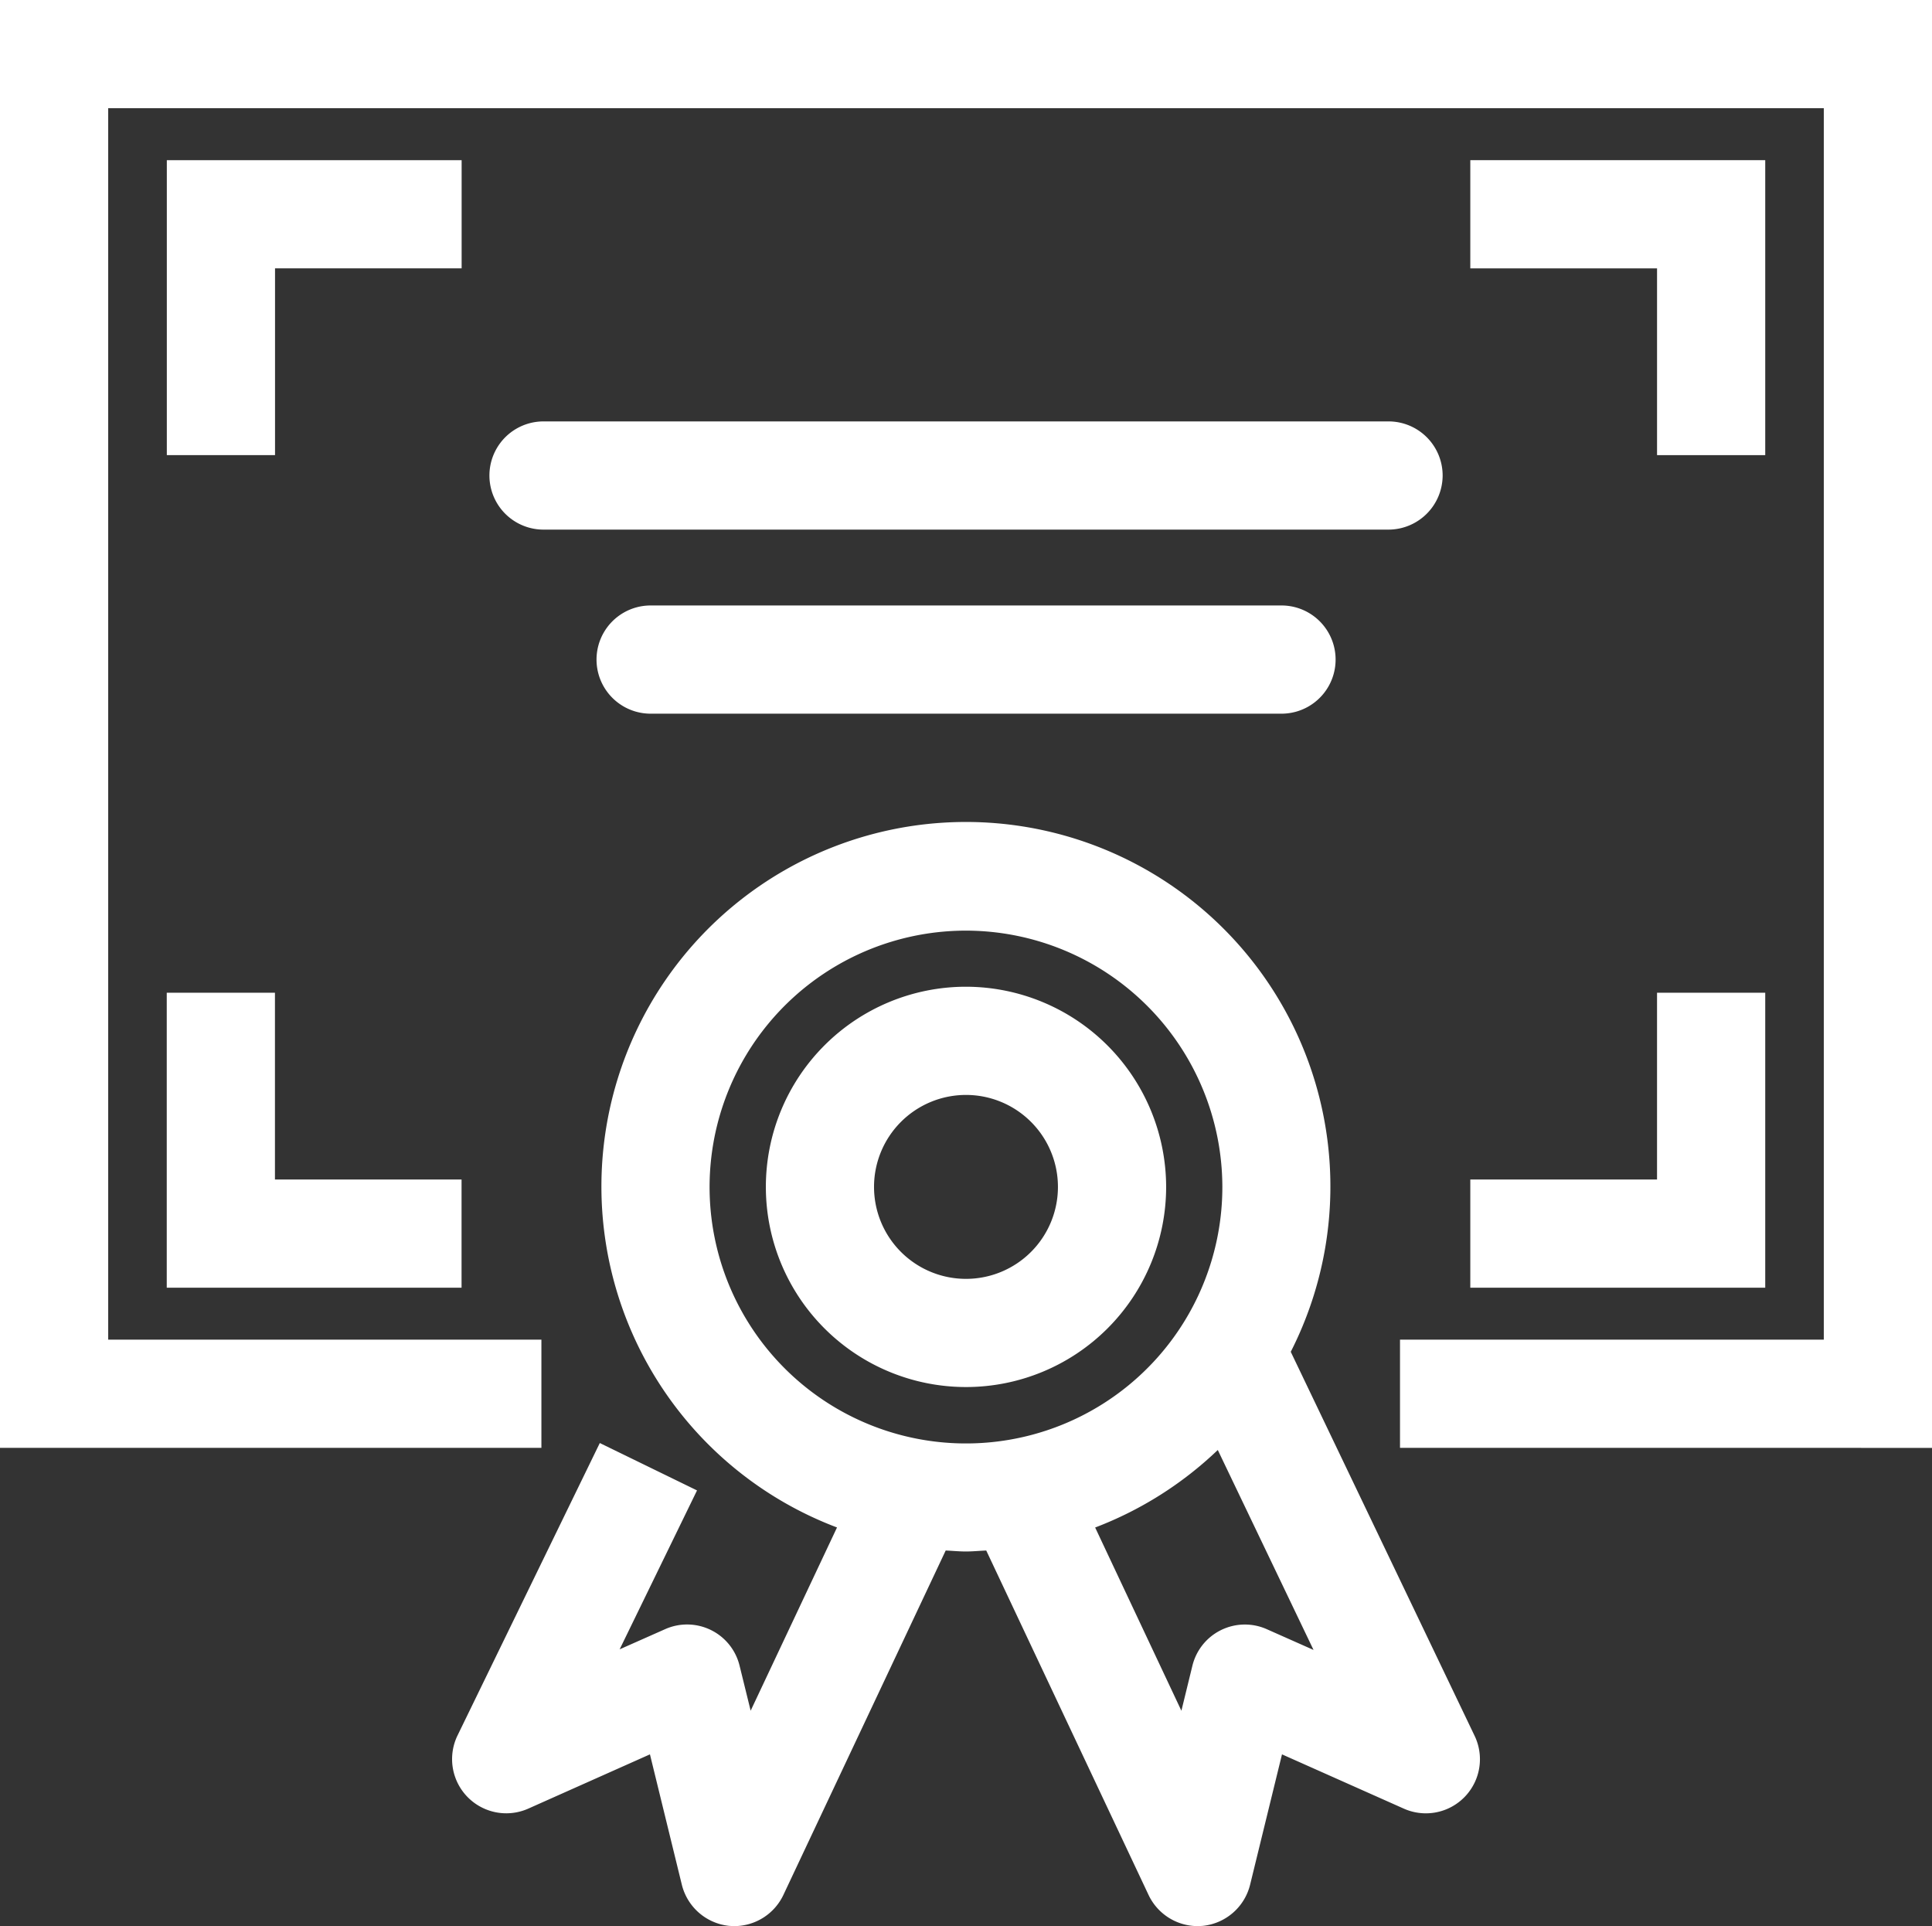
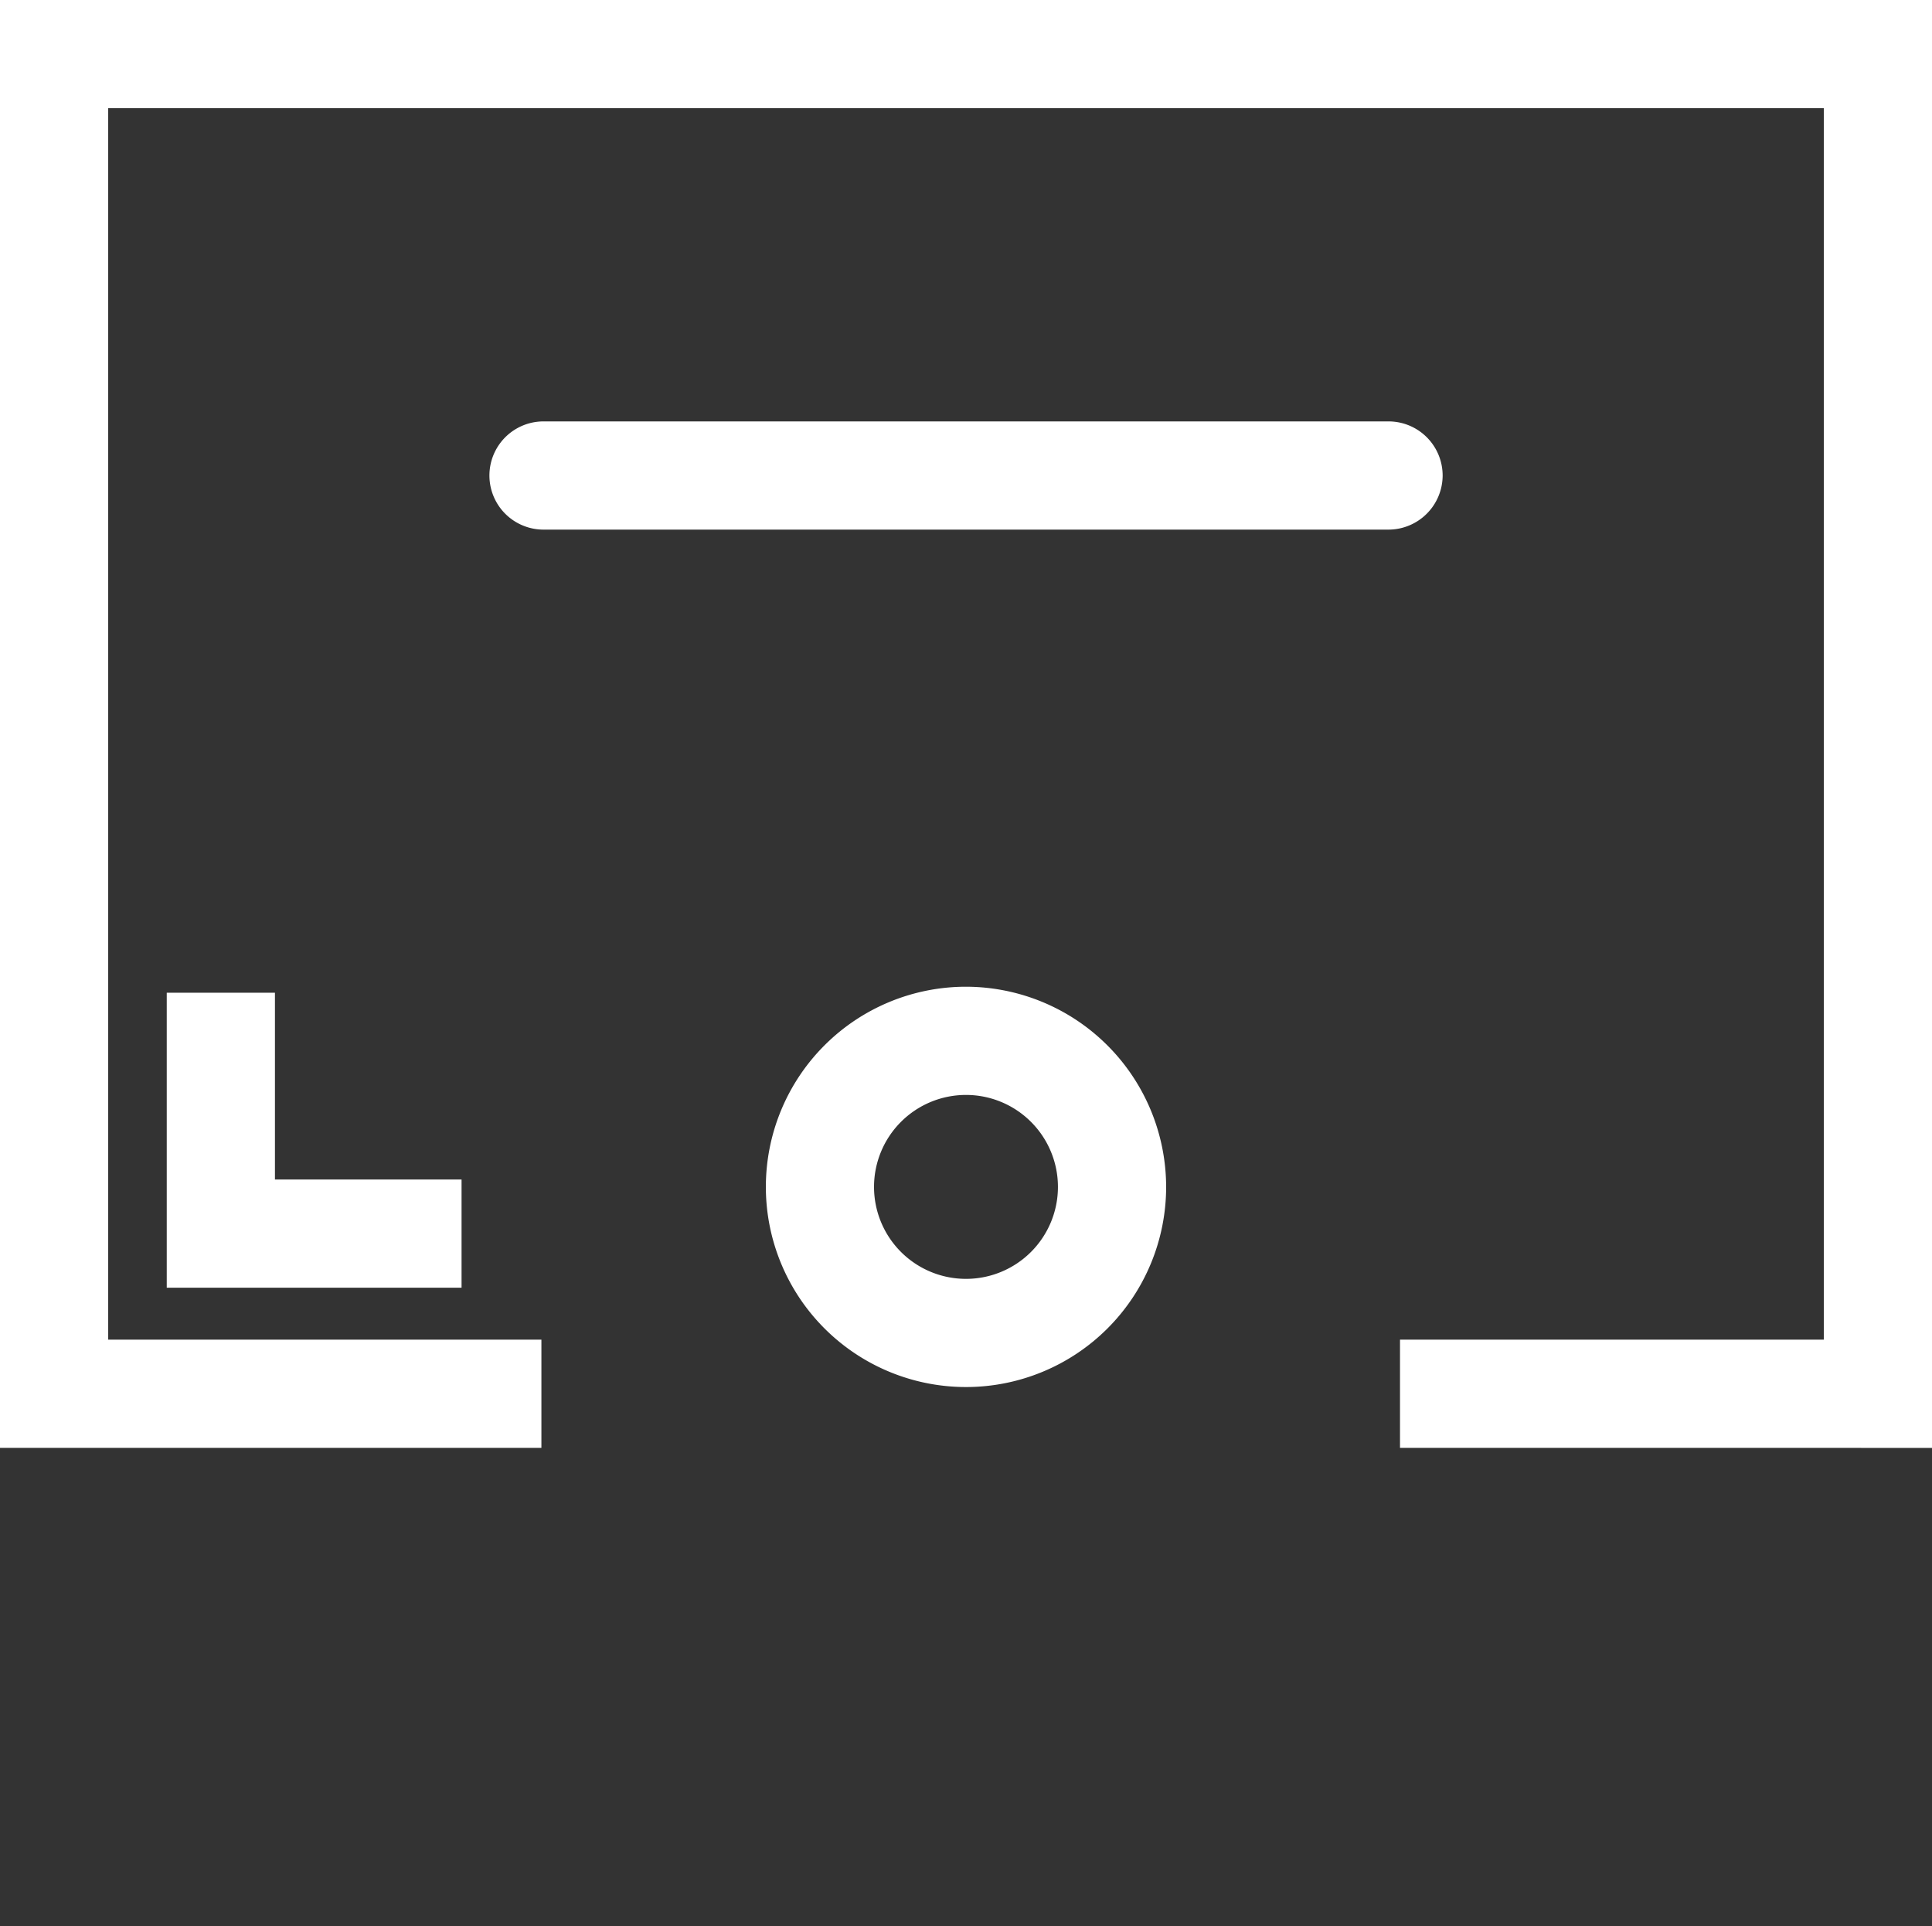
<svg xmlns="http://www.w3.org/2000/svg" id="Grupo_2468" data-name="Grupo 2468" width="123.206" height="122.819" viewBox="0 0 123.206 122.819">
  <rect x="0" y="0" width="123.206" height="122.819" fill="#333333" stroke="none" />
  <path id="Caminho_4299" data-name="Caminho 4299" d="M464.3,463.426a3.452,3.452,0,0,0-3.454-3.445H406.962a3.45,3.45,0,0,0,0,6.9h53.882A3.459,3.459,0,0,0,464.3,463.426Z" transform="translate(-372.301 -433.11)" fill="#fff" />
-   <path id="Caminho_4300" data-name="Caminho 4300" d="M407.746,461.313a3.45,3.45,0,1,0,0,6.9h40.232a3.45,3.45,0,0,0,0-6.9Z" transform="translate(-366.255 -422.705)" fill="#fff" />
  <path id="Caminho_4301" data-name="Caminho 4301" d="M418.276,464.072a12.763,12.763,0,1,0,12.768,12.768A12.78,12.78,0,0,0,418.276,464.072Zm5.868,12.768a5.864,5.864,0,1,1-5.868-5.868A5.865,5.865,0,0,1,424.144,476.84Z" transform="translate(-356.678 -401.153)" fill="#fff" />
-   <path id="Caminho_4302" data-name="Caminho 4302" d="M456.733,496.64a23.244,23.244,0,1,0-28.936,11.2l-5.507,11.684-.705-2.864a3.444,3.444,0,0,0-4.749-2.335l-2.9,1.286,4.934-10.133-6.2-3.022-9.076,18.653a3.455,3.455,0,0,0,4.511,4.661l7.763-3.462,2.035,8.318a3.475,3.475,0,0,0,3,2.617c.114.008.238.017.353.017a3.471,3.471,0,0,0,3.119-1.983l10.353-21.967c.432.018.854.062,1.286.062s.864-.044,1.3-.062l10.353,21.967a3.471,3.471,0,0,0,3.119,1.983c.114,0,.238-.009.353-.017a3.475,3.475,0,0,0,3-2.617l2.035-8.318,7.772,3.462a3.449,3.449,0,0,0,4.512-4.643Zm-4.362-10.512a16.35,16.35,0,1,1-16.354-16.345A16.369,16.369,0,0,1,452.371,486.128ZM452.08,502.9l6.106,12.75-2.978-1.322a3.444,3.444,0,0,0-4.749,2.335l-.7,2.864-5.5-11.684A23.331,23.331,0,0,0,452.08,502.9Z" transform="translate(-374.42 -410.441)" fill="#fff" />
  <path id="Caminho_4303" data-name="Caminho 4303" d="M399.974,456.931v92.323H434.5v-6.9H406.874V463.831H516.28v78.524H489.254v6.9H523.18V456.931Z" transform="translate(-399.974 -456.931)" fill="#fff" />
-   <path id="Caminho_4304" data-name="Caminho 4304" d="M419.986,458.091h-18.8V476.9h6.9V464.99h11.9Z" transform="translate(-390.547 -447.878)" fill="#fff" />
-   <path id="Caminho_4305" data-name="Caminho 4305" d="M429.423,476.9V458.091H410.615v6.9h11.909V476.9Z" transform="translate(-316.852 -447.878)" fill="#fff" />
-   <path id="Caminho_4306" data-name="Caminho 4306" d="M410.615,482.923h18.808V464.116h-6.9v11.908H410.615Z" transform="translate(-316.852 -400.813)" fill="#fff" />
  <path id="Caminho_4307" data-name="Caminho 4307" d="M401.181,464.116v18.807h18.8v-6.9h-11.9V464.116Z" transform="translate(-390.547 -400.813)" fill="#fff" />
</svg>